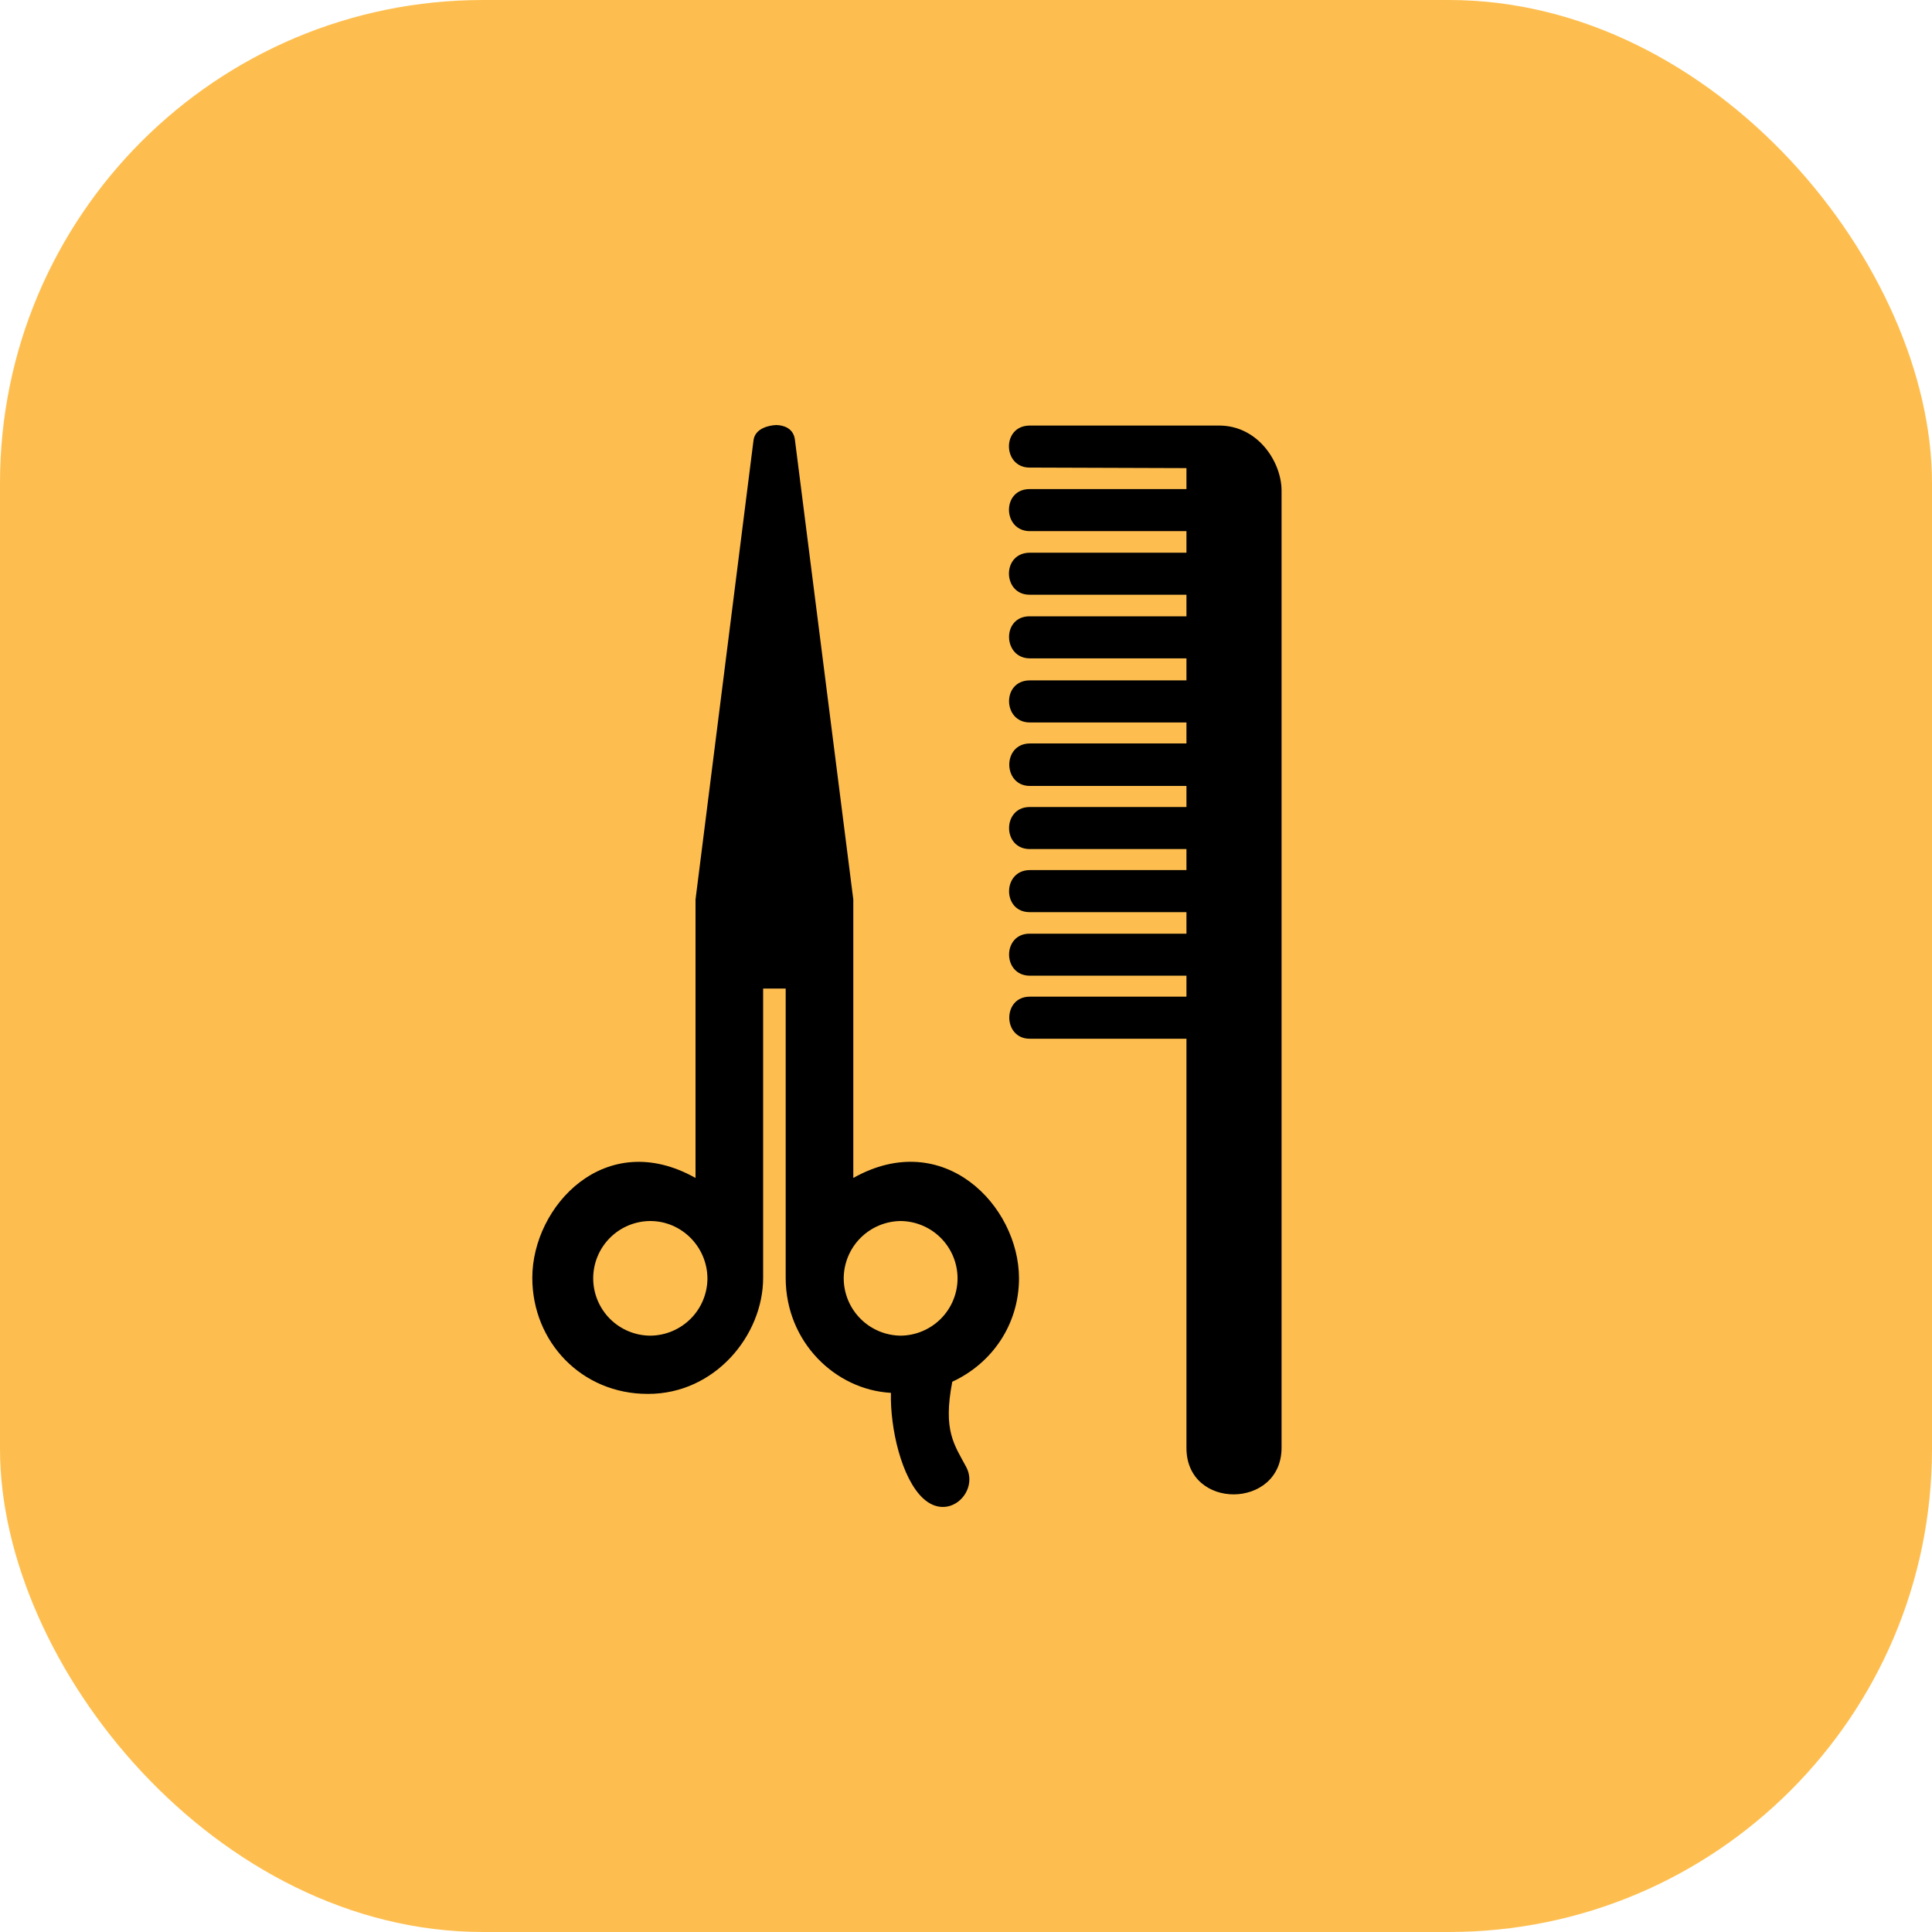
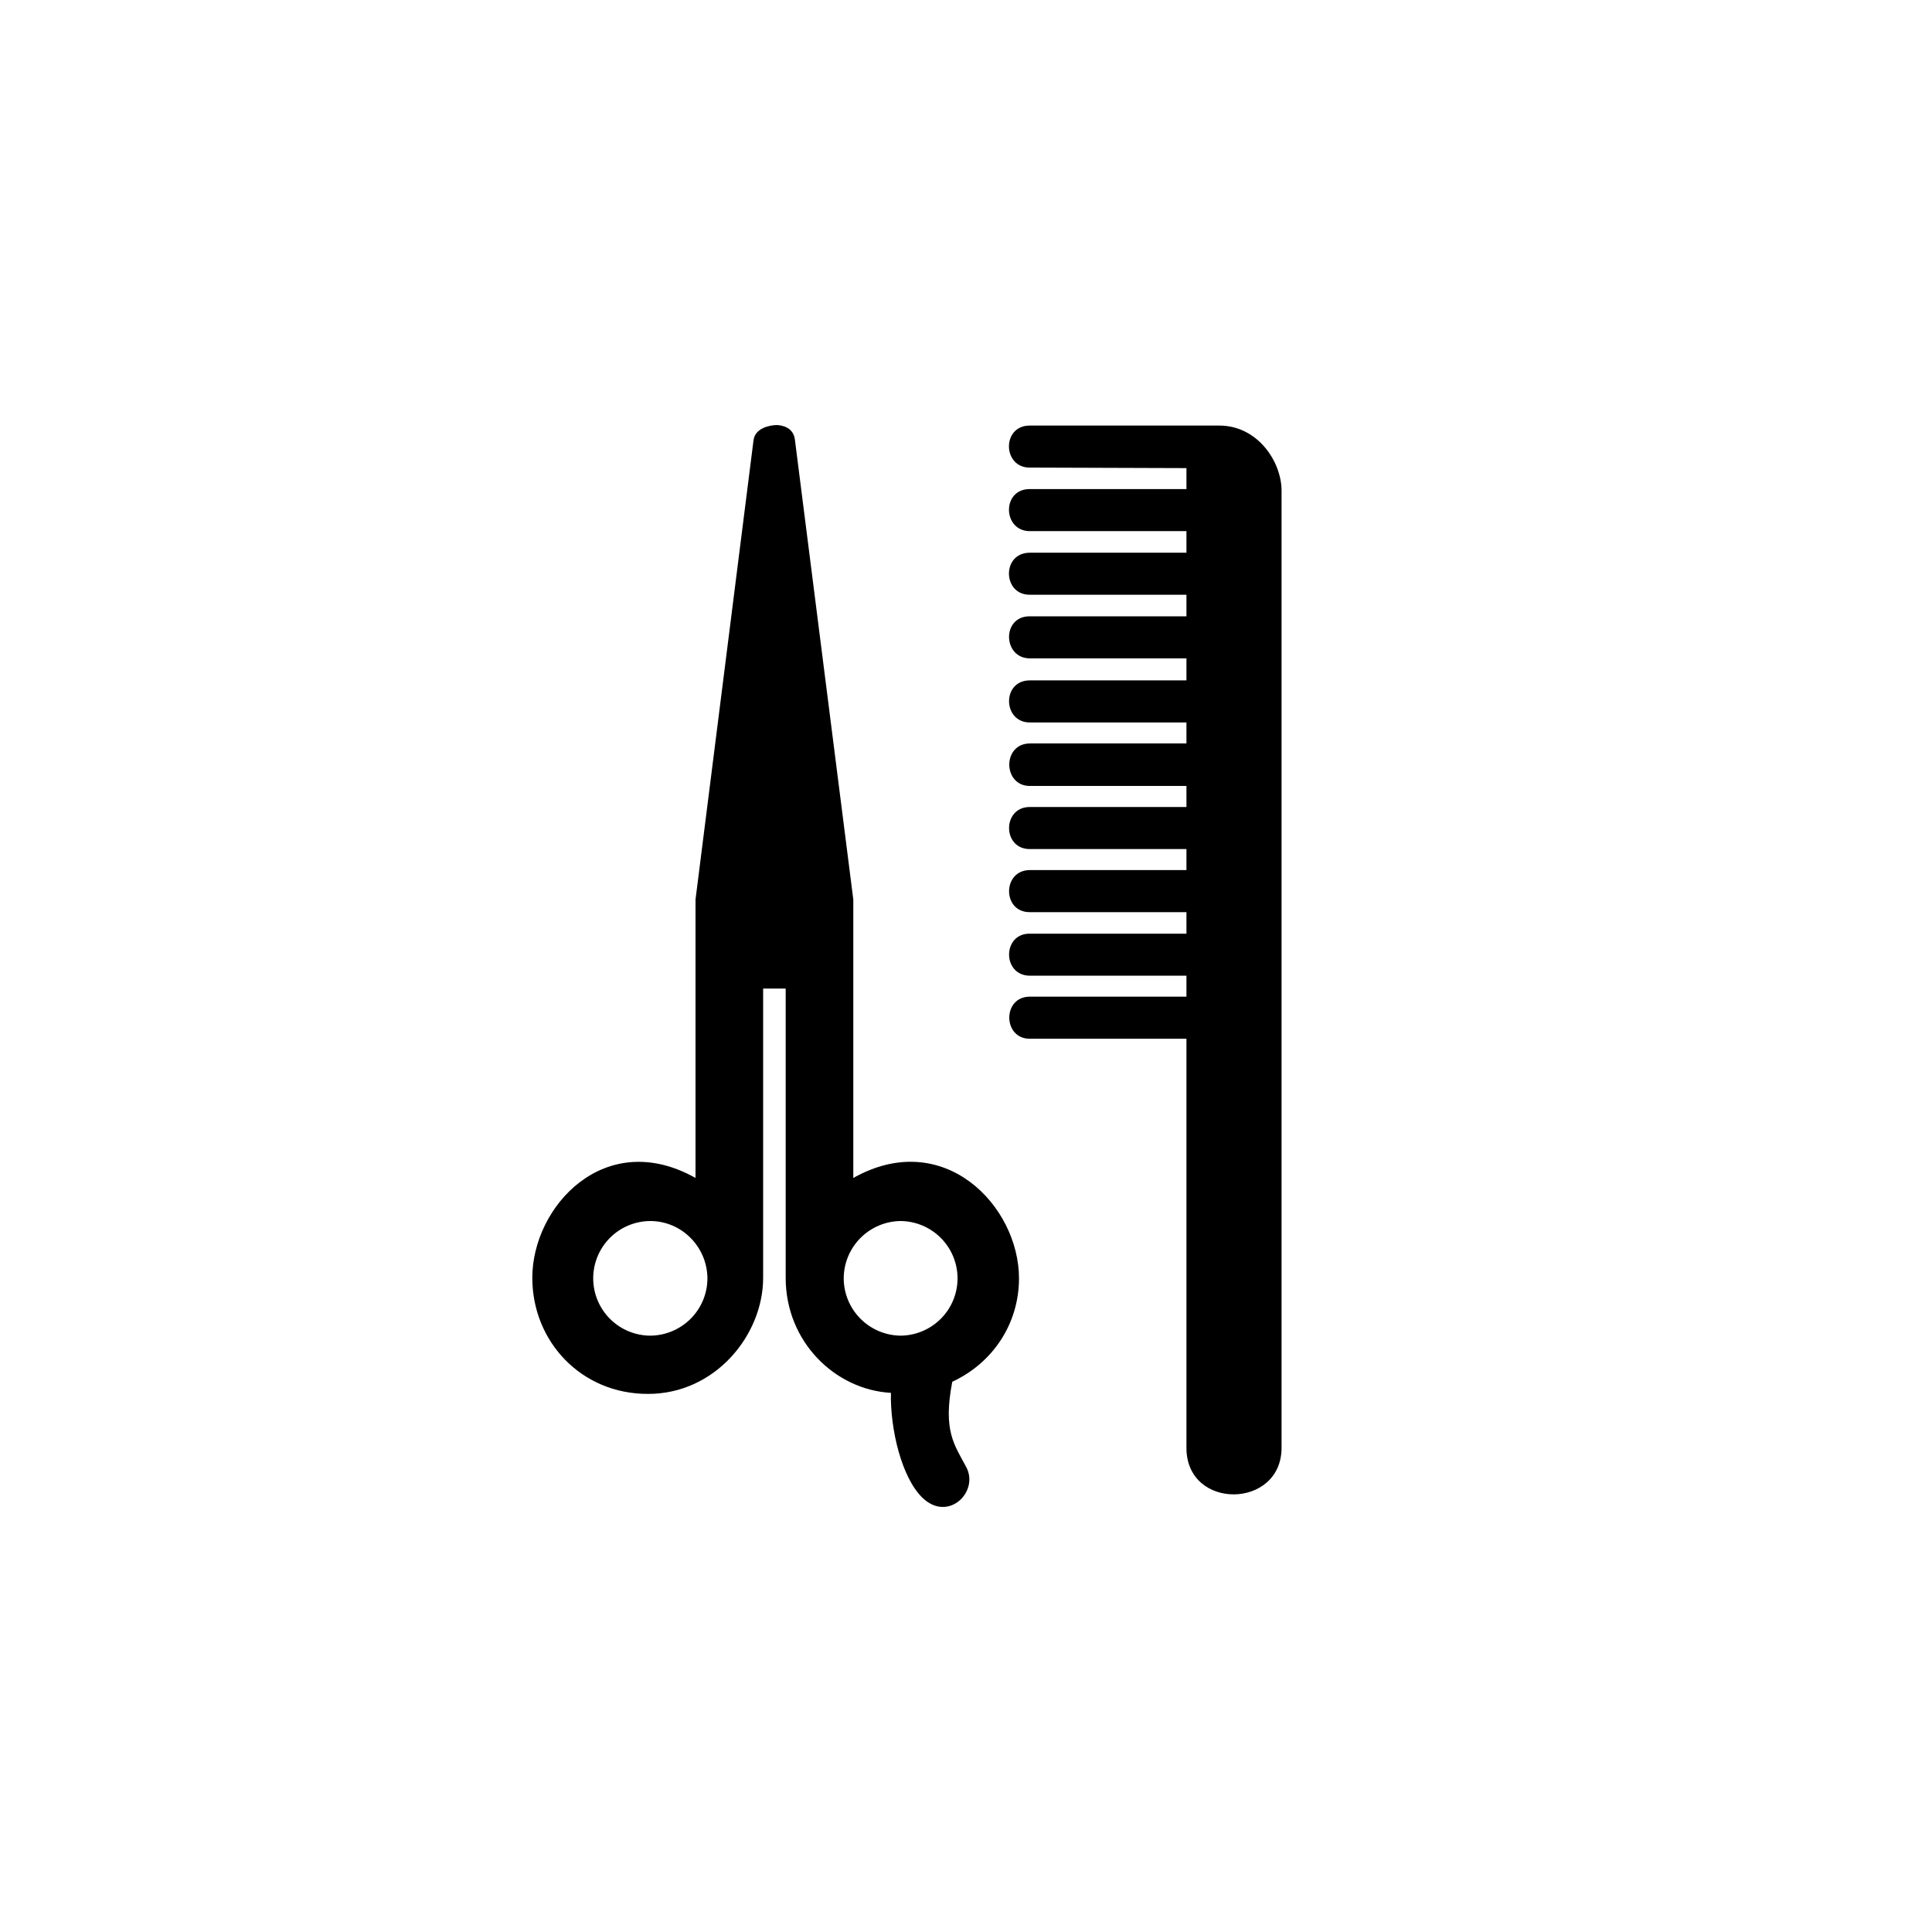
<svg xmlns="http://www.w3.org/2000/svg" width="19" height="19" viewBox="0.0 0.0 48.0 48.0" fill="none">
-   <rect width="48" height="48" rx="12" fill="#FEBE4F" />
  <path d="M29.477 13.732H25.585C24.881 13.734 24.908 14.783 25.585 14.776H29.477V15.312H25.585C24.885 15.306 24.911 16.354 25.585 16.357H29.477V16.904H25.585C24.885 16.904 24.911 17.951 25.585 17.949H29.477V18.471H25.585C24.9 18.476 24.911 19.524 25.585 19.527H29.477V20.05H25.585C24.9 20.048 24.897 21.095 25.585 21.095H29.477V21.617H25.585C24.9 21.619 24.897 22.667 25.585 22.662H29.477V23.197H25.585C24.9 23.19 24.897 24.237 25.585 24.241H29.477V24.762H25.585C24.9 24.761 24.911 25.81 25.585 25.807H29.477V35.976C29.479 37.525 31.833 37.497 31.84 35.976V12.178C31.833 11.471 31.252 10.576 30.295 10.573H25.585C24.881 10.573 24.908 11.622 25.585 11.617L29.477 11.63V12.151H25.585C24.882 12.148 24.909 13.195 25.585 13.196H29.477V13.732ZM25.317 31.761C25.315 29.952 23.44 28.006 21.2 29.266V22.348L19.751 10.938C19.721 10.636 19.465 10.565 19.293 10.56C19.116 10.565 18.76 10.636 18.721 10.938L17.28 22.348V29.266C15.04 28.006 13.225 29.964 13.225 31.747C13.225 33.333 14.446 34.635 16.098 34.631C17.762 34.635 18.96 33.175 18.96 31.747V24.56H19.52V31.747C19.52 33.346 20.759 34.53 22.135 34.605C22.112 35.482 22.398 36.733 22.937 37.229C23.569 37.811 24.321 37.066 24.012 36.46C23.714 35.896 23.422 35.561 23.659 34.329C24.652 33.87 25.315 32.903 25.317 31.761ZM16.162 33.184C15.784 33.184 15.422 33.033 15.155 32.767C14.888 32.499 14.738 32.137 14.738 31.76C14.738 31.382 14.888 31.02 15.155 30.753C15.422 30.486 15.784 30.336 16.162 30.336C16.938 30.34 17.57 30.977 17.576 31.761C17.575 32.136 17.426 32.496 17.161 32.762C16.896 33.028 16.538 33.18 16.162 33.184ZM20.962 31.761C20.963 31.385 21.112 31.025 21.377 30.758C21.642 30.492 22.001 30.34 22.376 30.336C22.752 30.34 23.111 30.491 23.376 30.758C23.641 31.025 23.79 31.385 23.79 31.761C23.79 32.136 23.641 32.496 23.376 32.763C23.111 33.029 22.752 33.181 22.376 33.184C22.001 33.18 21.642 33.029 21.377 32.762C21.112 32.496 20.963 32.136 20.962 31.761Z" fill="black" />
</svg>